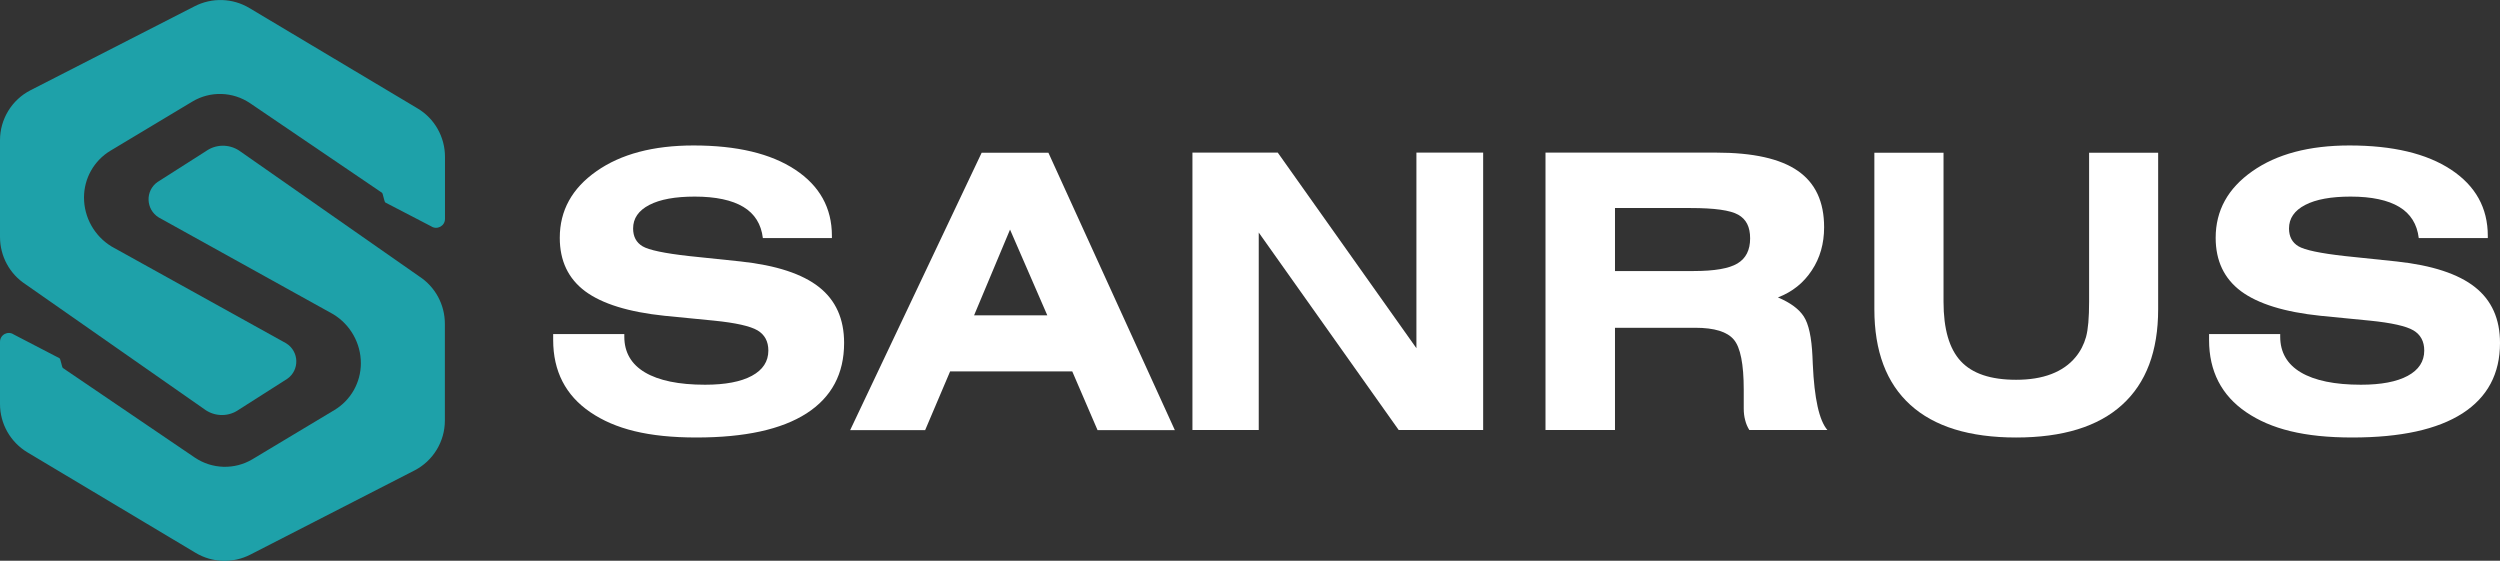
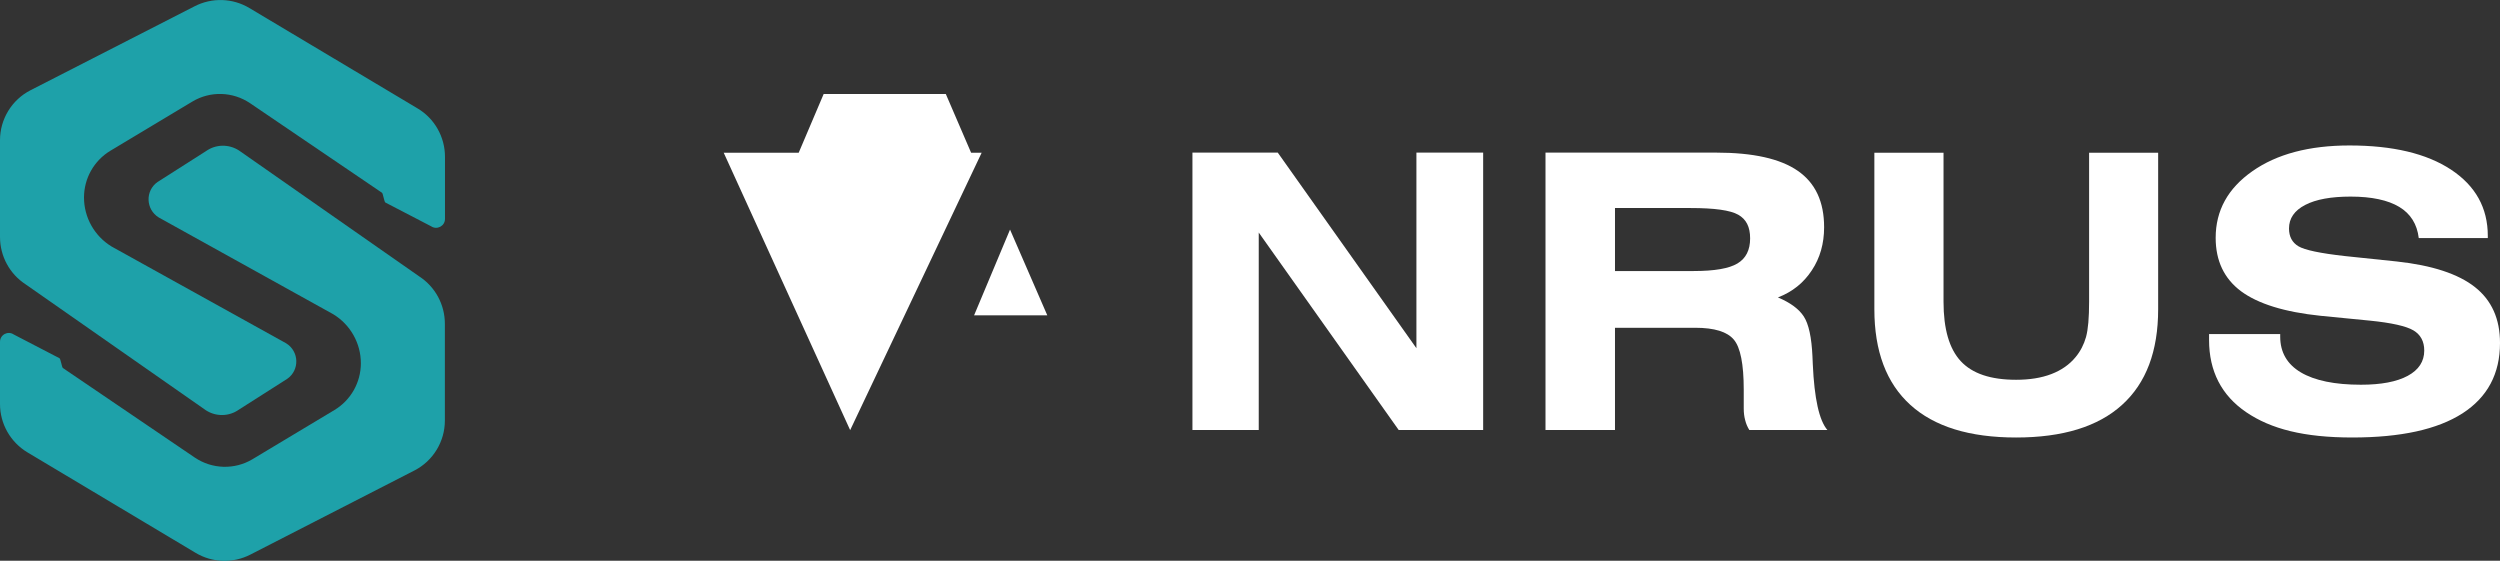
<svg xmlns="http://www.w3.org/2000/svg" id="Layer_2" data-name="Layer 2" viewBox="0 0 227.37 51">
  <rect x="0" y="0" width="227.37" height="51" fill="#333333" stroke="none" />
  <defs>
    <style>
      .cls-1 {
        fill: #fff;
      }

      .cls-2 {
        fill: #1ea1a9;
      }
    </style>
  </defs>
  <g id="Layer_3" data-name="Layer 3">
    <g>
      <g>
        <path class="cls-2" d="m14.44,19.78l15.87,8.8c1.56.95,2.51,2.64,2.51,4.46h0c0,1.74-.91,3.35-2.4,4.25-2.13,1.28-5.24,3.14-7.45,4.47-1.63.98-3.68.92-5.26-.15l-11.99-8.14c-.1-.07-.2-.83-.31-.89l-4.16-2.16C.72,30.06,0,30.44,0,31.09v5.65C0,38.55.95,40.22,2.51,41.15l15.28,9.13c1.52.91,3.4.97,4.98.16l14.92-7.65c1.7-.87,2.77-2.63,2.77-4.54v-8.8c0-1.74-.87-3.36-2.33-4.31l-16.39-11.45c-.92-.6-2.11-.58-3,.05l-4.41,2.81c-1.14.8-1.08,2.5.11,3.23Z" />
        <path class="cls-2" d="m26.02,31.22l-15.87-8.8c-1.56-.95-2.51-2.64-2.51-4.46h0c0-1.74.91-3.35,2.4-4.25,2.13-1.28,5.24-3.14,7.45-4.47,1.63-.98,3.68-.92,5.26.15l11.99,8.14c.1.07.2.83.31.89l4.16,2.16c.53.36,1.26-.02,1.26-.67v-5.65c0-1.81-.95-3.49-2.51-4.41L22.68.73c-1.52-.91-3.4-.97-4.98-.16L2.77,8.21c-1.7.87-2.77,2.63-2.77,4.54v8.8c0,1.74.87,3.36,2.33,4.31l16.39,11.45c.92.6,2.11.58,3-.05l4.41-2.81c1.14-.8,1.08-2.5-.11-3.23Z" />
      </g>
      <g>
-         <path class="cls-1" d="m50.31,30.38h6.47v.24c0,1.42.63,2.51,1.88,3.25,1.25.74,3.07,1.12,5.46,1.12,1.84,0,3.26-.27,4.26-.81,1-.54,1.5-1.31,1.5-2.3,0-.83-.33-1.44-.98-1.83-.66-.39-1.98-.69-3.97-.89l-4.49-.44c-3.27-.34-5.68-1.09-7.22-2.23-1.54-1.15-2.31-2.77-2.31-4.86,0-2.48,1.11-4.5,3.34-6.06,2.22-1.56,5.17-2.34,8.83-2.34,3.93,0,7.01.73,9.24,2.2,2.22,1.47,3.34,3.47,3.34,6.02v.2h-6.28c-.15-1.26-.74-2.21-1.77-2.83s-2.51-.94-4.43-.94c-1.77,0-3.15.25-4.13.76-.98.51-1.47,1.22-1.47,2.14,0,.74.29,1.28.86,1.62.57.34,1.99.64,4.24.89l4.69.49c3.23.35,5.6,1.13,7.12,2.33,1.52,1.2,2.28,2.89,2.28,5.08,0,2.81-1.14,4.94-3.42,6.41-2.28,1.46-5.61,2.19-10.01,2.19s-7.4-.77-9.65-2.3-3.38-3.73-3.38-6.57v-.53Z" />
-         <path class="cls-1" d="m77.32,39.12l11.96-25.23h6.07l11.5,25.23h-7.03l-2.3-5.34h-11.11l-2.27,5.34h-6.82Zm11.26-10.44h6.67l-3.39-7.8-3.27,7.8Z" />
+         <path class="cls-1" d="m77.32,39.12l11.96-25.23h6.07h-7.03l-2.3-5.34h-11.11l-2.27,5.34h-6.82Zm11.26-10.44h6.67l-3.39-7.8-3.27,7.8Z" />
        <path class="cls-1" d="m108.45,39.12V13.88h7.76l12.61,17.79V13.88h6.07v25.23h-7.68l-12.73-17.96v17.96h-6.04Z" />
        <path class="cls-1" d="m140.56,39.12V13.88h15.51c3.37,0,5.84.55,7.44,1.66s2.39,2.81,2.39,5.13c0,1.48-.37,2.79-1.12,3.92-.75,1.14-1.77,1.96-3.08,2.46,1.11.47,1.9,1.04,2.35,1.73.45.69.71,1.9.79,3.64.01.17.02.4.03.7.14,3.13.58,5.12,1.33,5.99h-7.1c-.17-.27-.3-.57-.38-.9-.09-.33-.13-.68-.13-1.06v-1.71c0-2.32-.3-3.84-.9-4.55-.6-.72-1.77-1.08-3.51-1.08h-7.3v9.3h-6.33Zm6.33-14.47h7.15c1.89,0,3.22-.23,3.98-.69.77-.46,1.15-1.22,1.15-2.28s-.36-1.74-1.08-2.15c-.72-.41-2.16-.61-4.33-.61h-6.88v5.73Z" />
        <path class="cls-1" d="m176.76,13.88v13.56c0,2.48.52,4.28,1.57,5.41,1.05,1.13,2.72,1.69,5.03,1.69,1.23,0,2.3-.17,3.21-.52.91-.35,1.64-.86,2.2-1.54.44-.53.76-1.15.95-1.83.19-.69.28-1.75.28-3.2v-13.56h6.28v14.23c0,3.82-1.09,6.72-3.28,8.7-2.18,1.98-5.4,2.97-9.64,2.97s-7.44-.99-9.62-2.97c-2.18-1.98-3.27-4.88-3.27-8.7v-14.23h6.3Z" />
        <path class="cls-1" d="m200.91,30.38h6.47v.24c0,1.42.63,2.51,1.88,3.25,1.25.74,3.07,1.12,5.46,1.12,1.84,0,3.26-.27,4.26-.81,1-.54,1.5-1.31,1.5-2.3,0-.83-.33-1.44-.98-1.83-.66-.39-1.98-.69-3.97-.89l-4.49-.44c-3.27-.34-5.68-1.09-7.22-2.23-1.54-1.15-2.31-2.77-2.31-4.86,0-2.48,1.11-4.5,3.34-6.06,2.22-1.56,5.17-2.34,8.83-2.34,3.93,0,7.01.73,9.24,2.2,2.22,1.47,3.34,3.47,3.34,6.02v.2h-6.28c-.15-1.26-.74-2.21-1.77-2.83s-2.51-.94-4.43-.94c-1.77,0-3.15.25-4.13.76-.98.51-1.47,1.22-1.47,2.14,0,.74.29,1.28.86,1.62.57.34,1.99.64,4.24.89l4.69.49c3.23.35,5.6,1.13,7.12,2.33,1.52,1.2,2.28,2.89,2.28,5.08,0,2.81-1.14,4.94-3.42,6.41-2.28,1.46-5.61,2.19-10.01,2.19s-7.4-.77-9.65-2.3-3.38-3.73-3.38-6.57v-.53Z" />
      </g>
    </g>
  </g>
</svg>